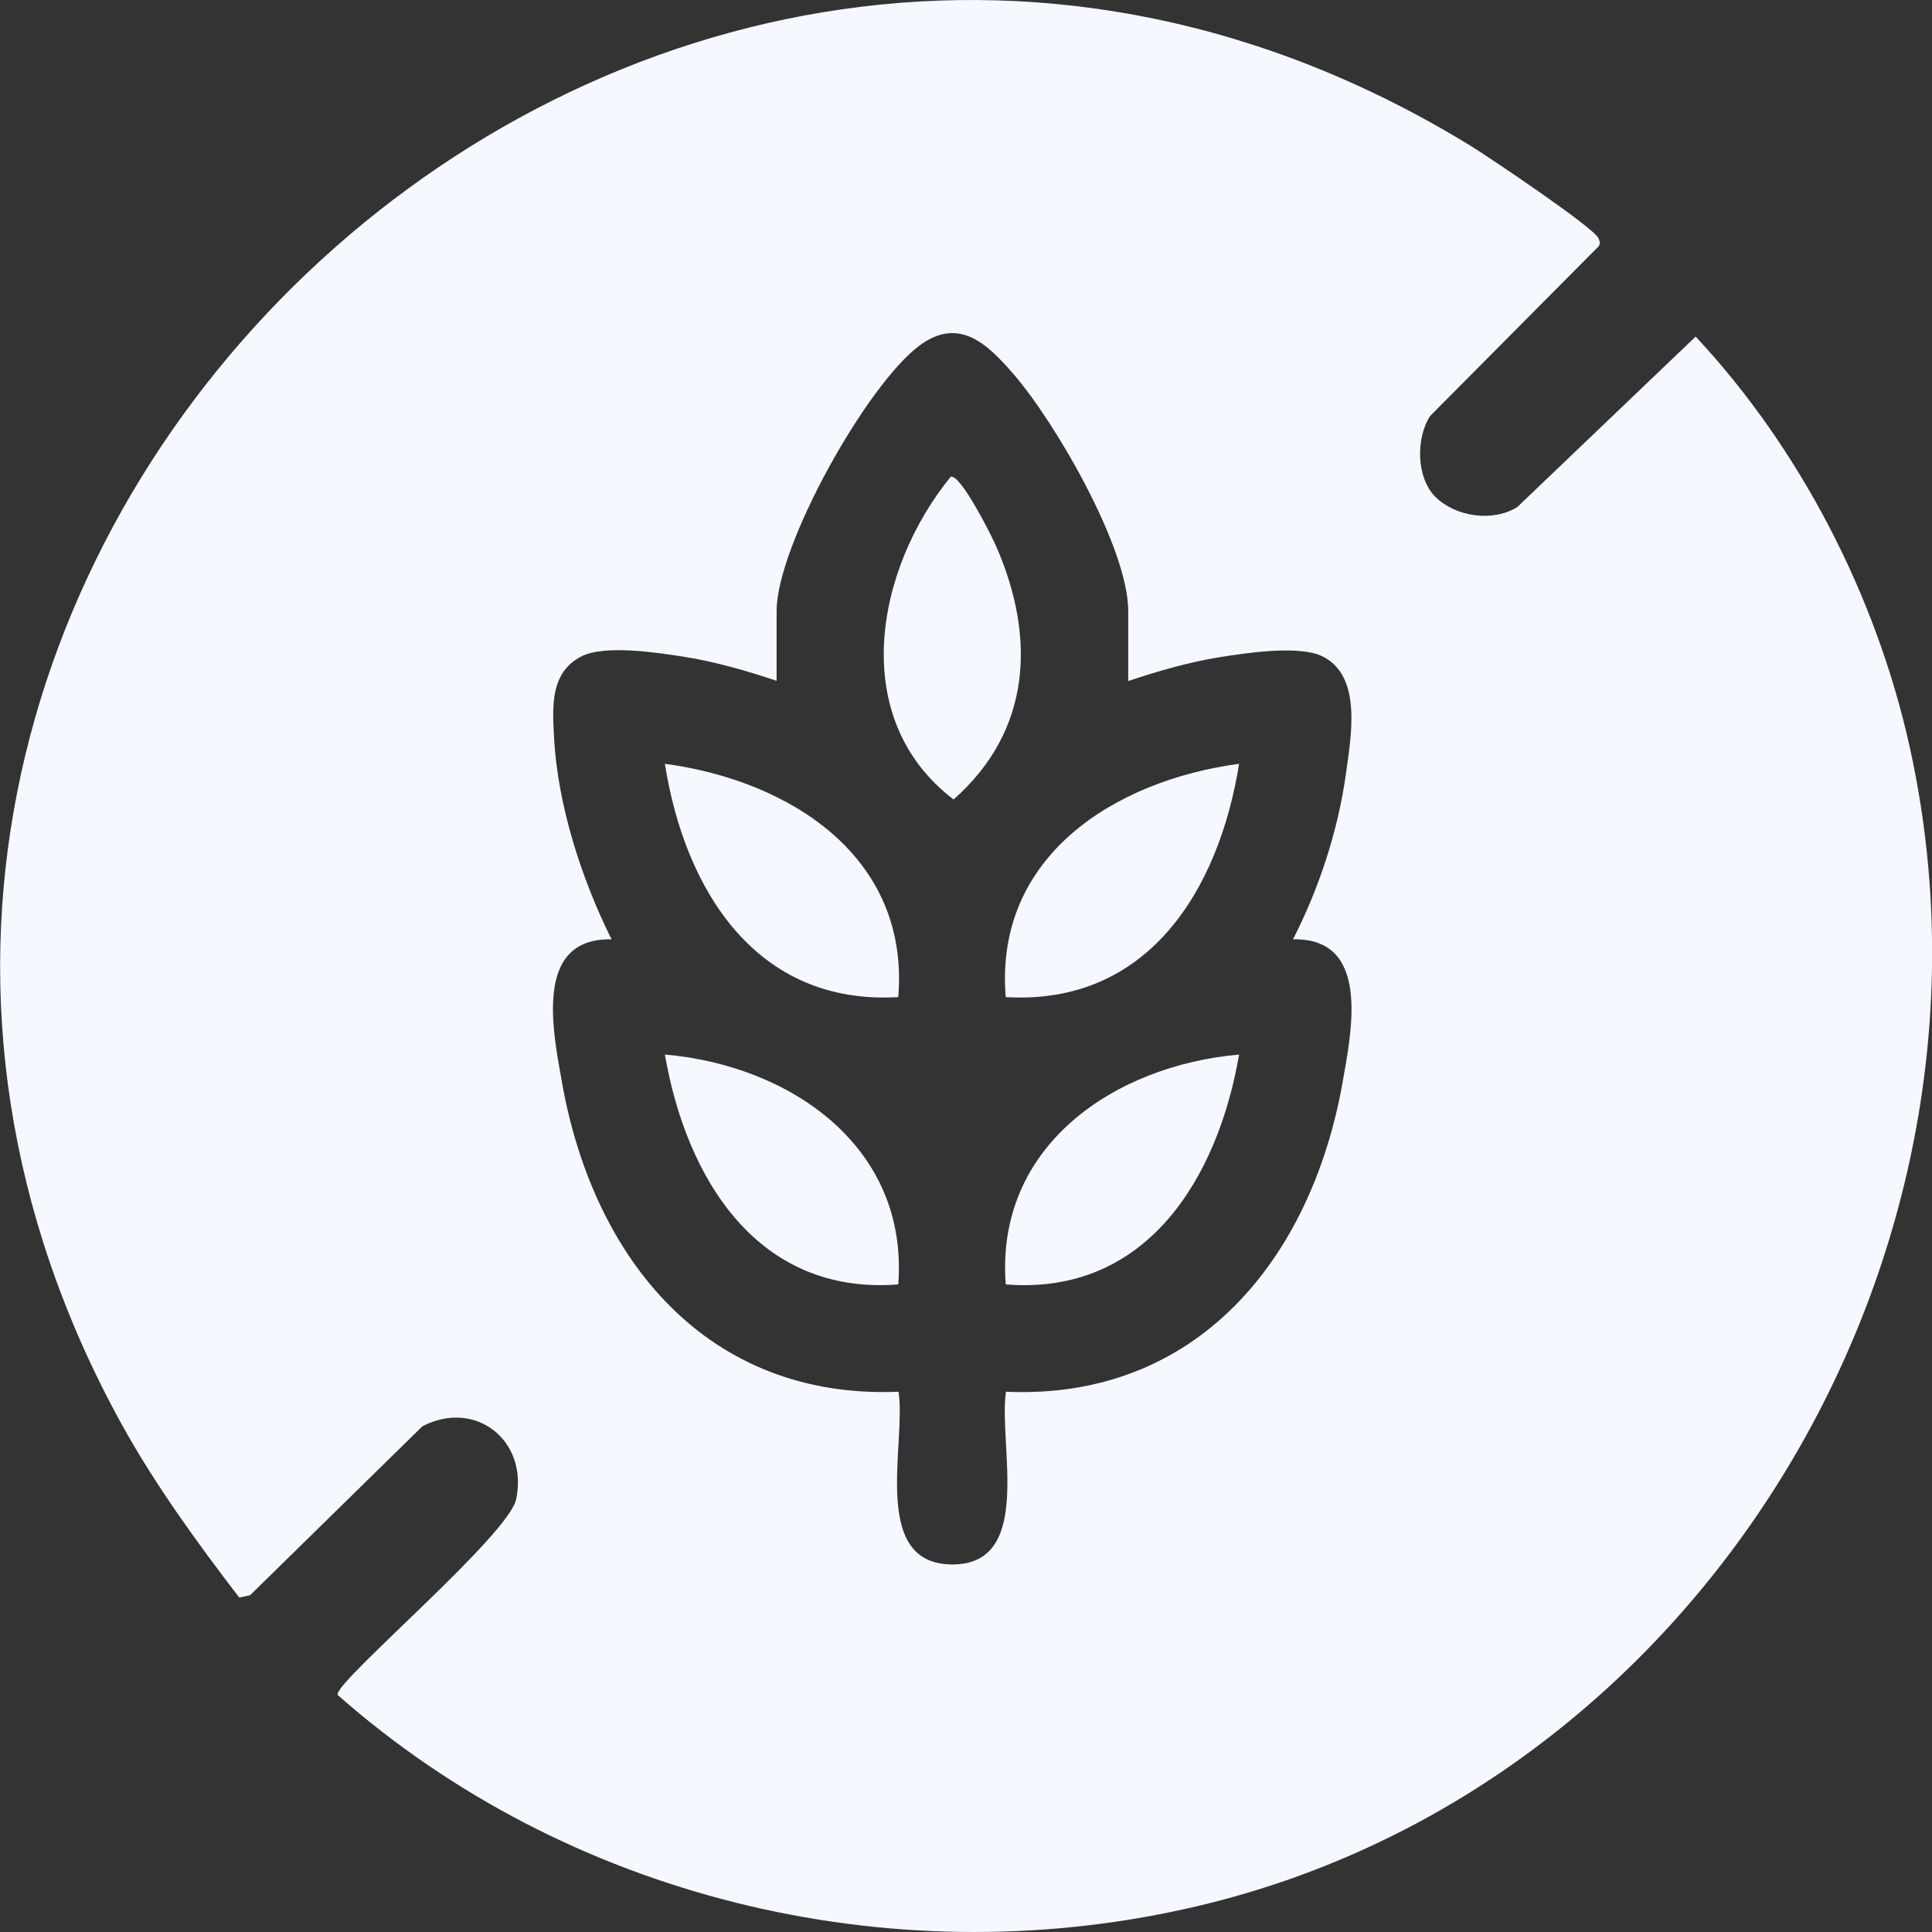
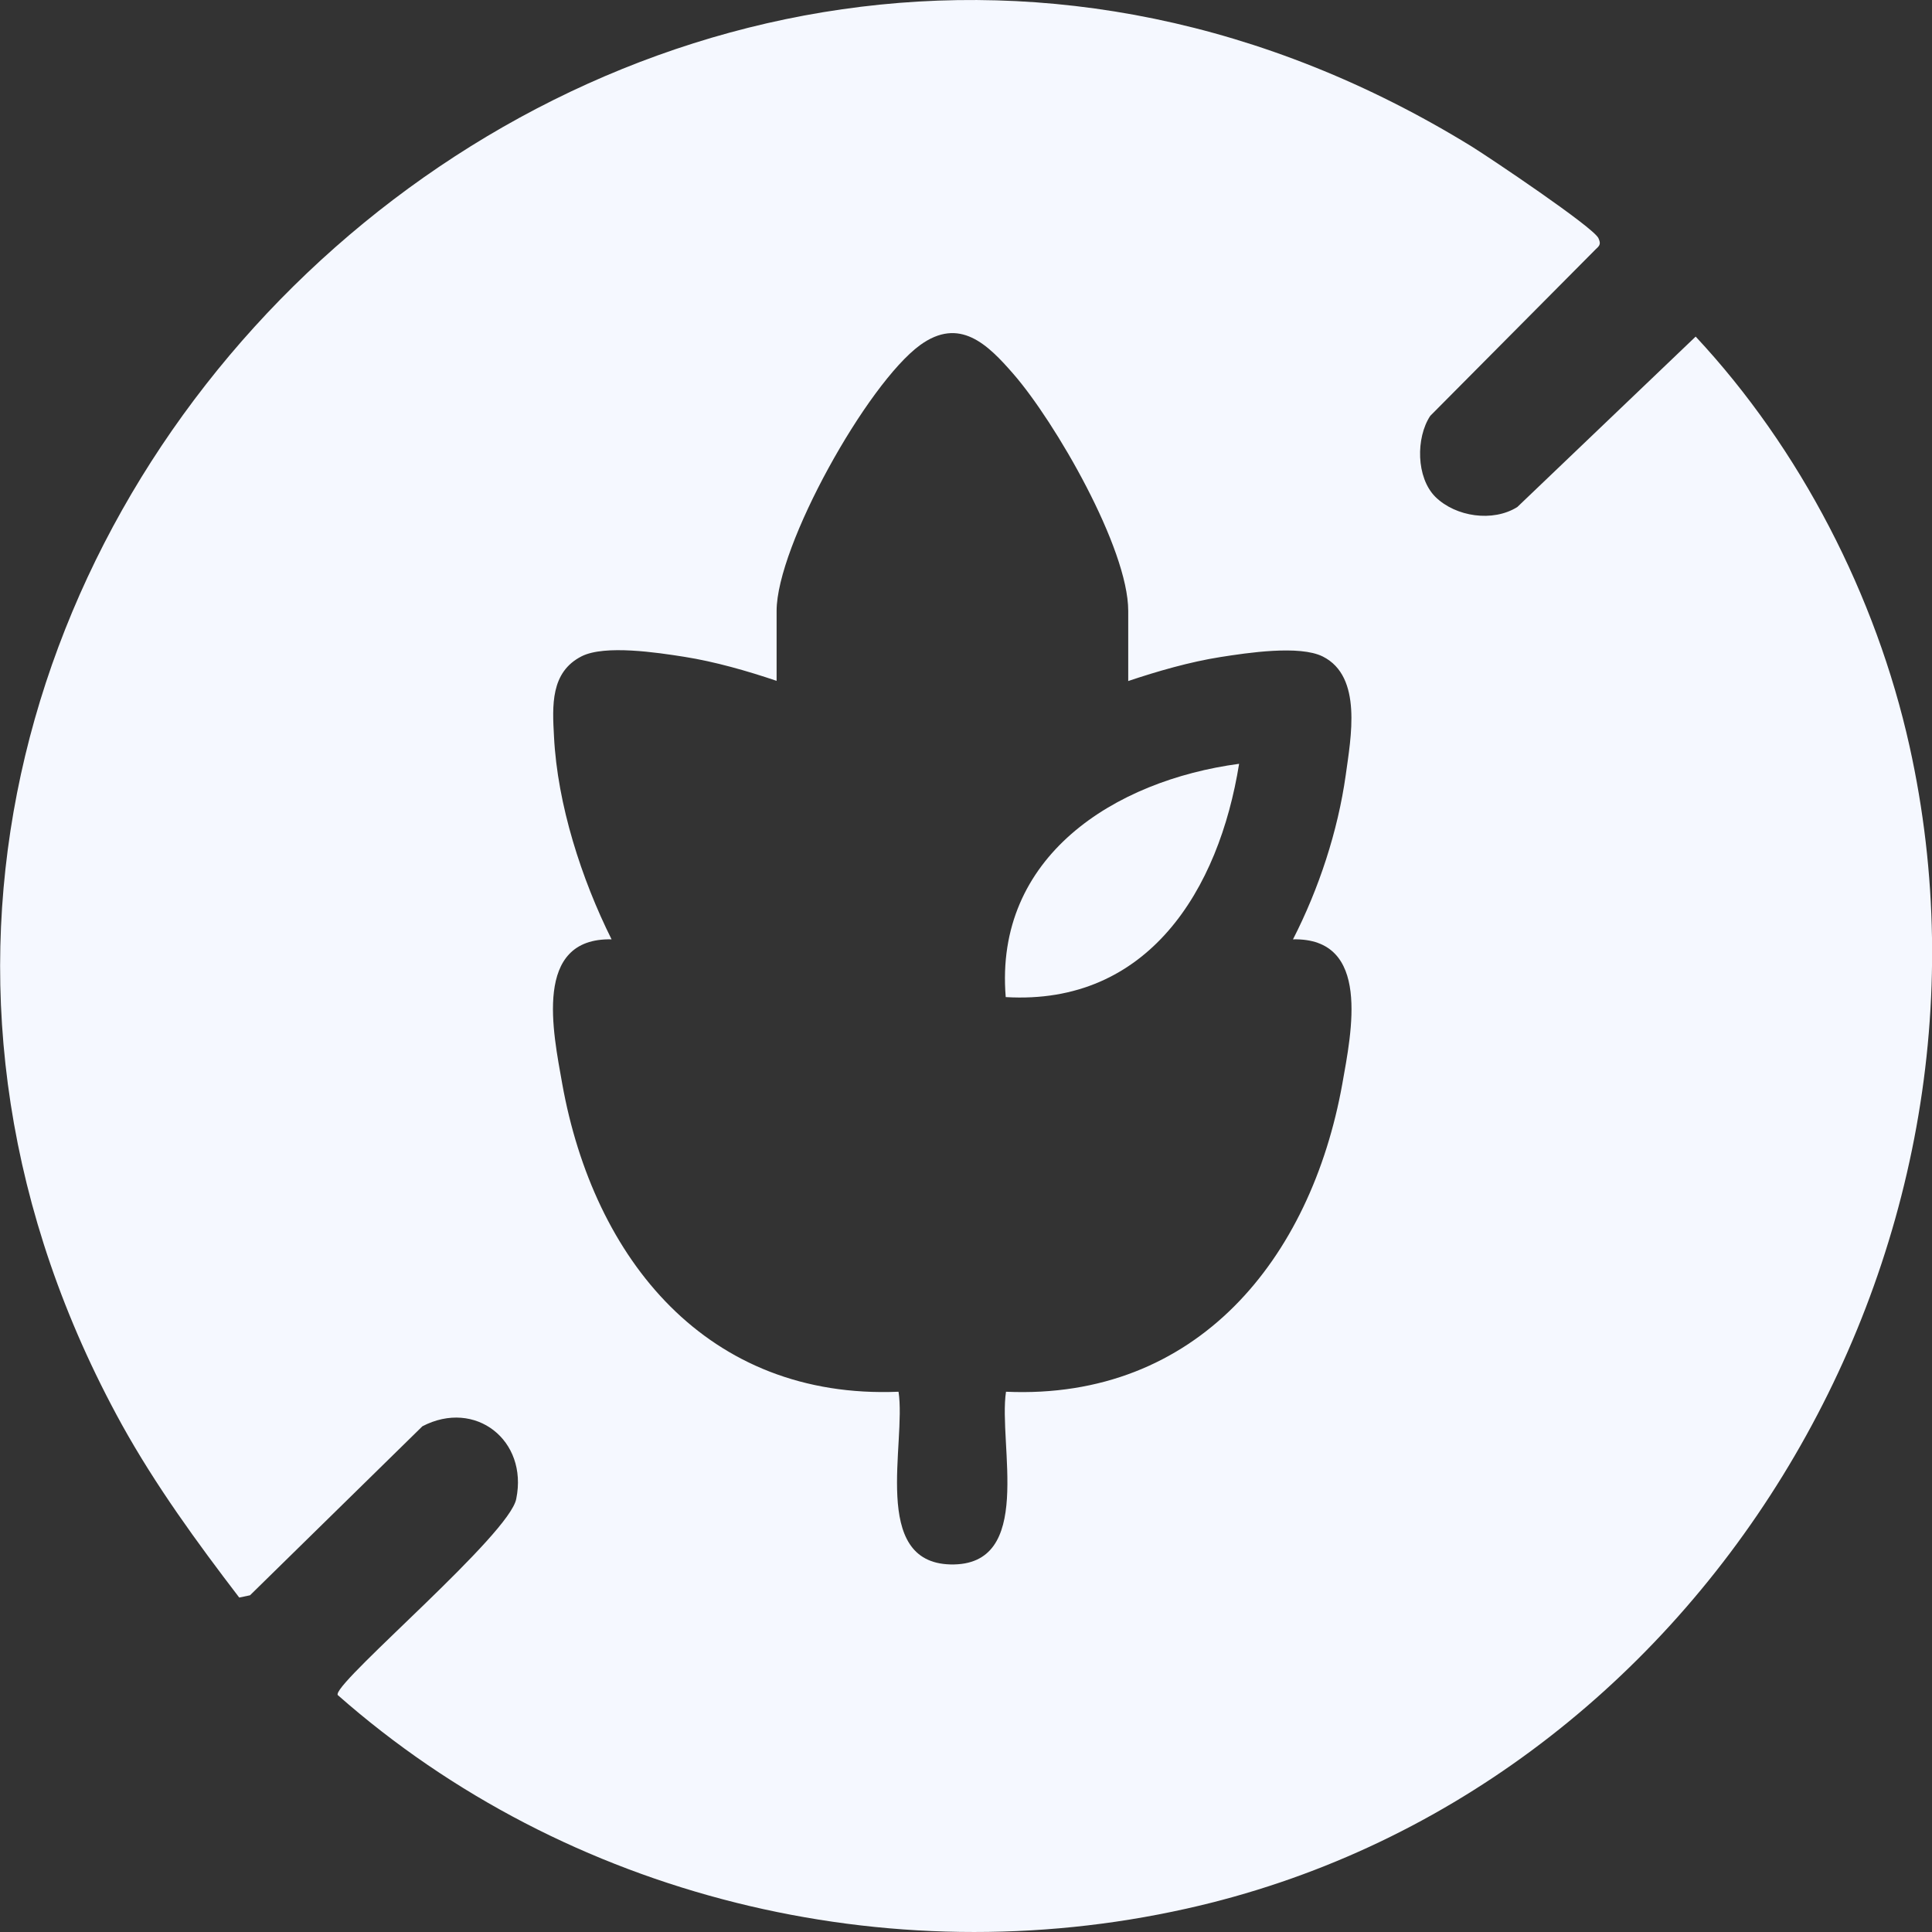
<svg xmlns="http://www.w3.org/2000/svg" width="64" height="64" viewBox="0 0 64 64" fill="none">
  <rect x="0" y="0" width="64" height="64" fill="#333333" stroke="none" />
-   <path d="M41.047 34.933C40.343 39.022 37.985 42.923 33.316 42.548C32.969 37.953 36.914 35.299 41.047 34.933Z" fill="#F5F8FF" />
-   <path d="M22.025 34.933C26.158 35.29 30.103 37.972 29.756 42.548C25.078 42.914 22.729 39.013 22.025 34.933Z" fill="#F5F8FF" />
-   <path d="M22.025 25.302C26.148 25.855 30.141 28.369 29.756 33.03C25.04 33.311 22.682 29.466 22.025 25.302Z" fill="#F5F8FF" />
  <path d="M41.047 25.302C40.38 29.466 38.041 33.311 33.316 33.03C32.931 28.369 36.923 25.855 41.047 25.302Z" fill="#F5F8FF" />
-   <path d="M31.503 15.792C31.832 15.727 32.837 17.724 32.997 18.09C34.321 21.119 34.171 24.205 31.588 26.484C28.074 23.802 28.995 18.859 31.494 15.792H31.503Z" fill="#F5F8FF" />
  <path fill-rule="evenodd" clip-rule="evenodd" d="M4.036 47.191C-11.521 18.972 21.048 -12.201 48.76 4.858C49.361 5.233 52.761 7.512 52.949 7.887C53.024 8.056 53.015 8.121 52.874 8.243L47.379 13.776C46.9 14.498 46.909 15.821 47.548 16.459C48.224 17.124 49.455 17.302 50.263 16.796L56.171 11.15C59.638 14.864 62.146 19.732 63.254 24.711C67.012 41.611 56.275 59.448 39.3 63.227C29.399 65.441 18.774 62.843 11.184 56.147V56.114C11.27 55.555 16.898 50.811 17.102 49.648C17.497 47.707 15.74 46.337 13.993 47.247L8.282 52.846L7.925 52.921C6.525 51.092 5.153 49.207 4.036 47.191ZM33.57 12.388C32.715 11.403 31.785 10.485 30.479 11.432C28.723 12.716 25.726 18.081 25.726 20.238V22.554C24.758 22.226 23.678 21.917 22.664 21.757C21.771 21.616 20.043 21.354 19.272 21.738C18.23 22.264 18.296 23.379 18.352 24.401C18.465 26.652 19.263 29.119 20.259 31.117C17.647 31.061 18.324 34.202 18.624 35.899C19.667 41.714 23.424 46.365 29.765 46.103C30.028 47.8 28.826 51.758 31.484 51.824C34.284 51.889 33.062 47.847 33.325 46.103C39.648 46.384 43.424 41.705 44.467 35.899C44.767 34.202 45.434 31.06 42.832 31.117C43.687 29.447 44.316 27.543 44.579 25.677C44.748 24.439 45.143 22.413 43.819 21.748C43.048 21.363 41.32 21.626 40.427 21.766C39.413 21.926 38.342 22.235 37.365 22.563L37.374 22.554V20.238C37.374 18.156 34.95 13.973 33.57 12.388Z" fill="#F5F8FF" />
</svg>